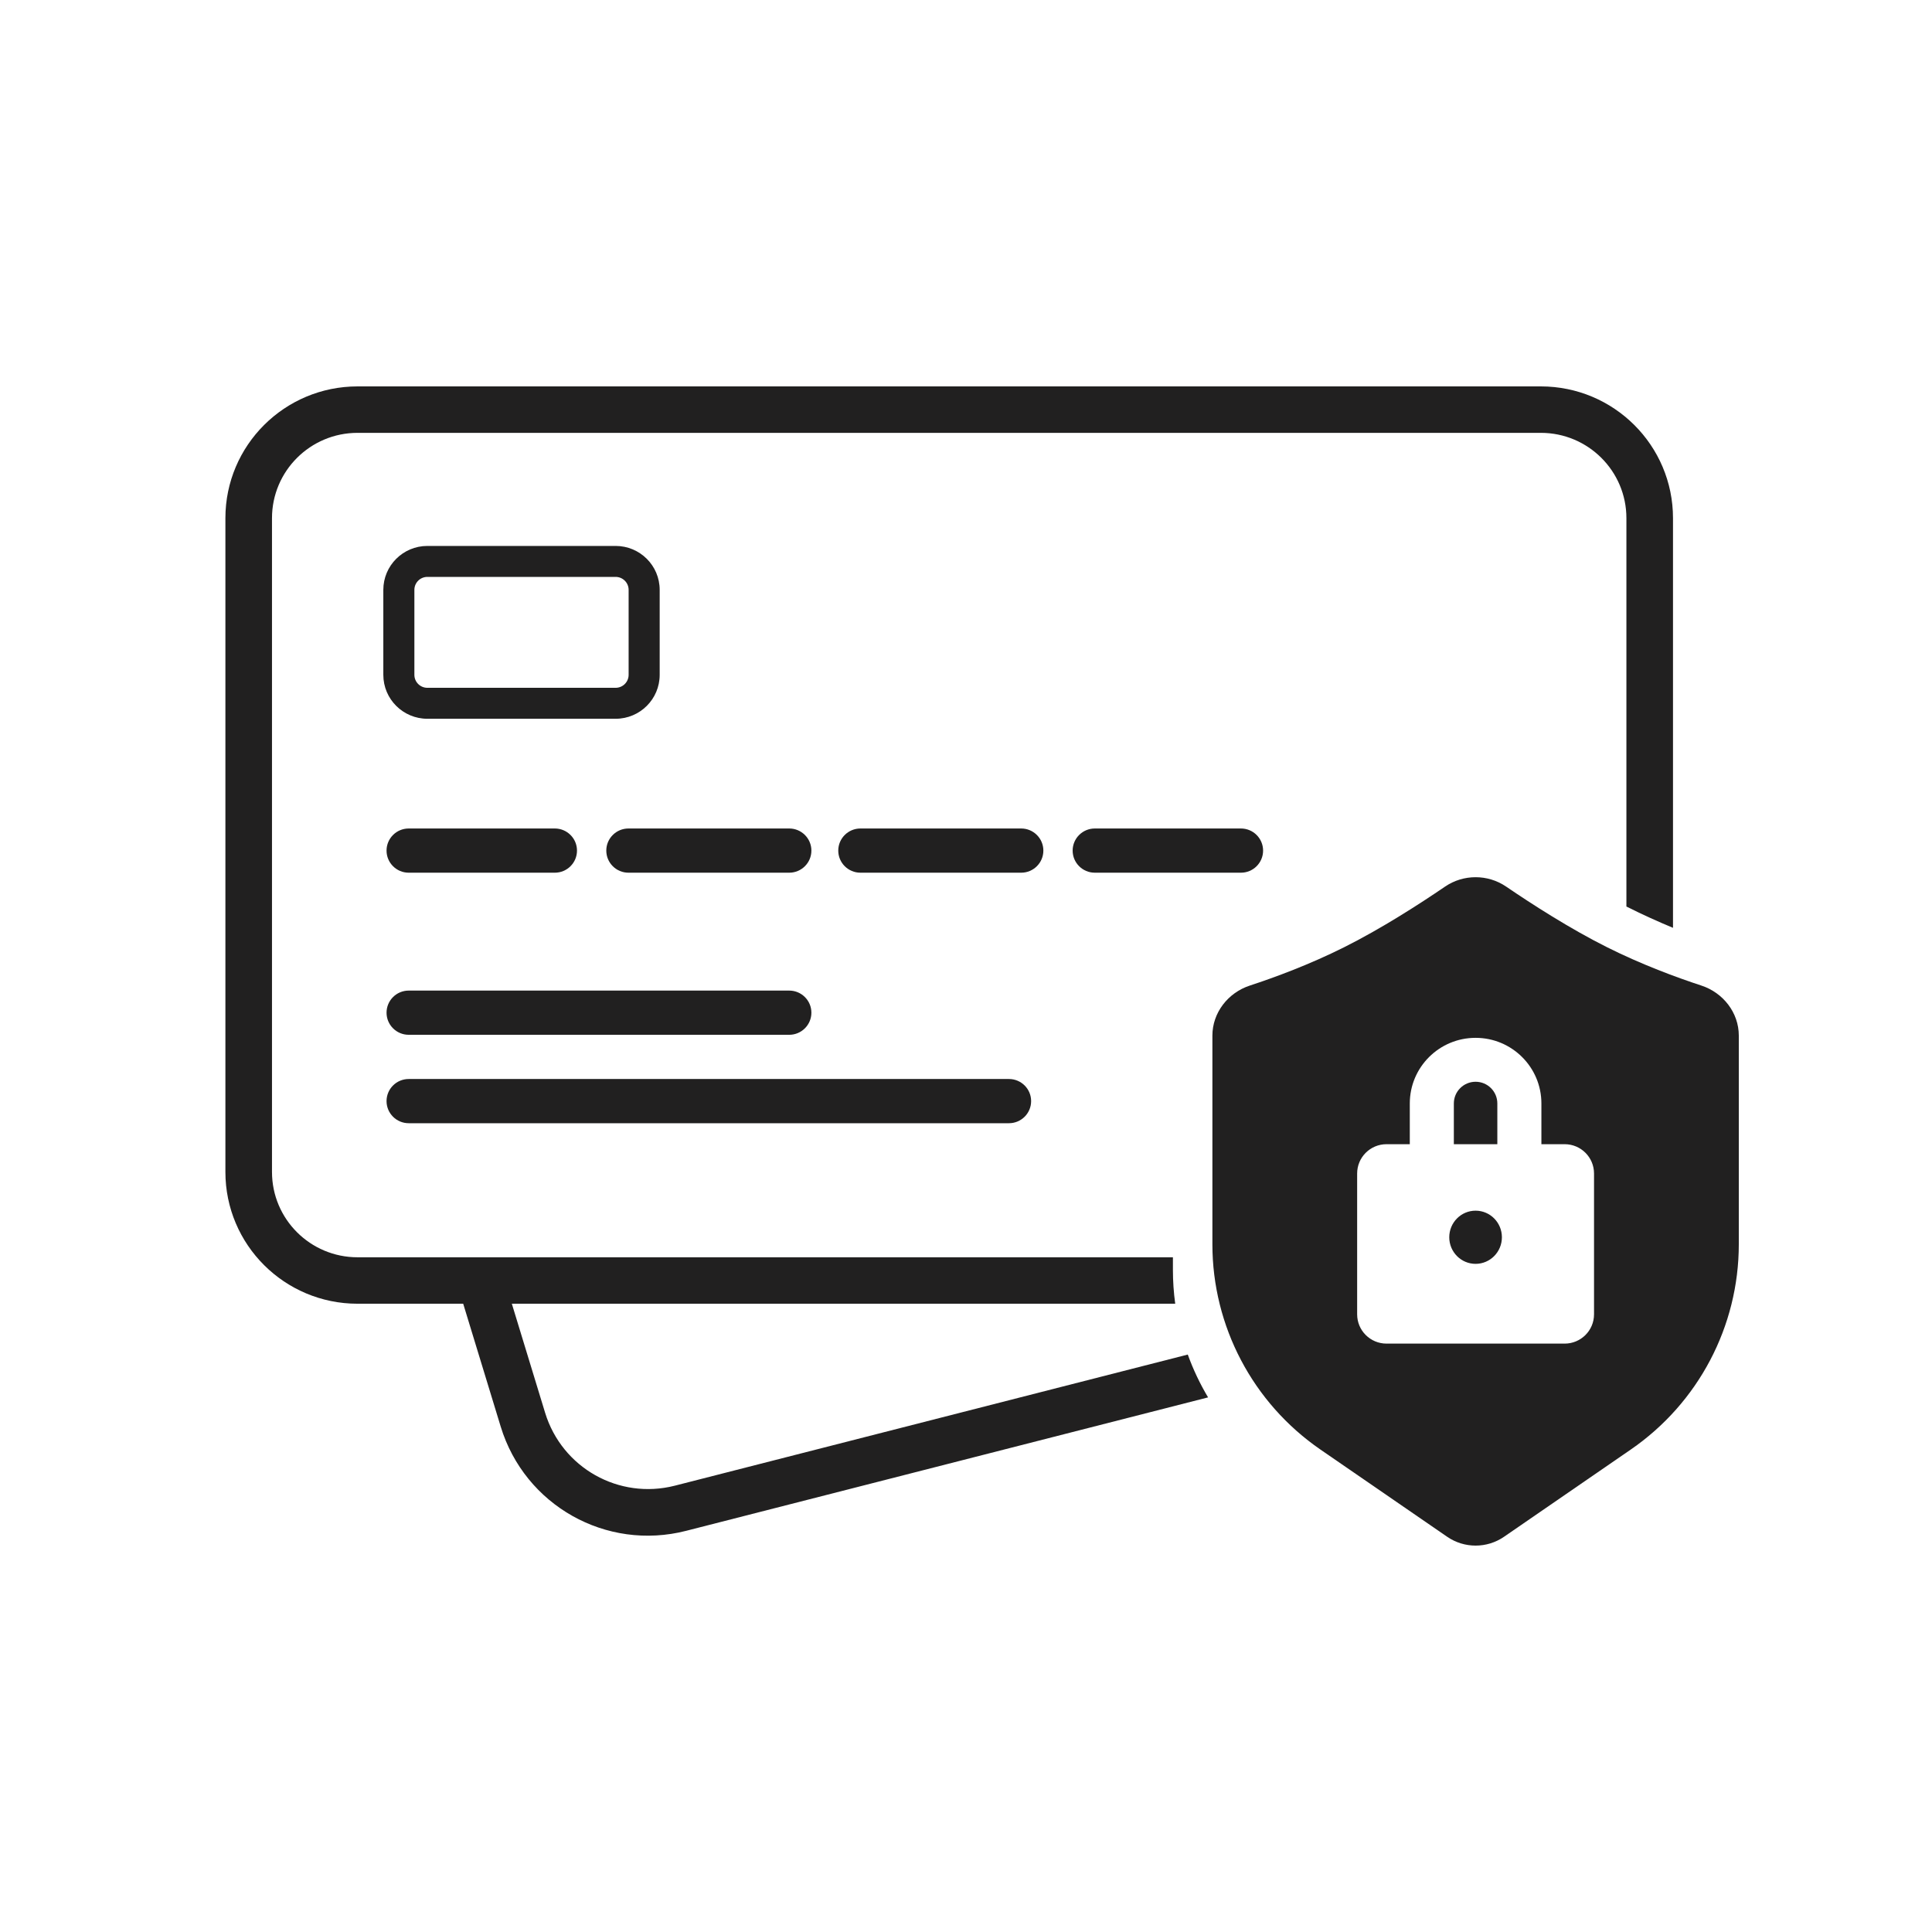
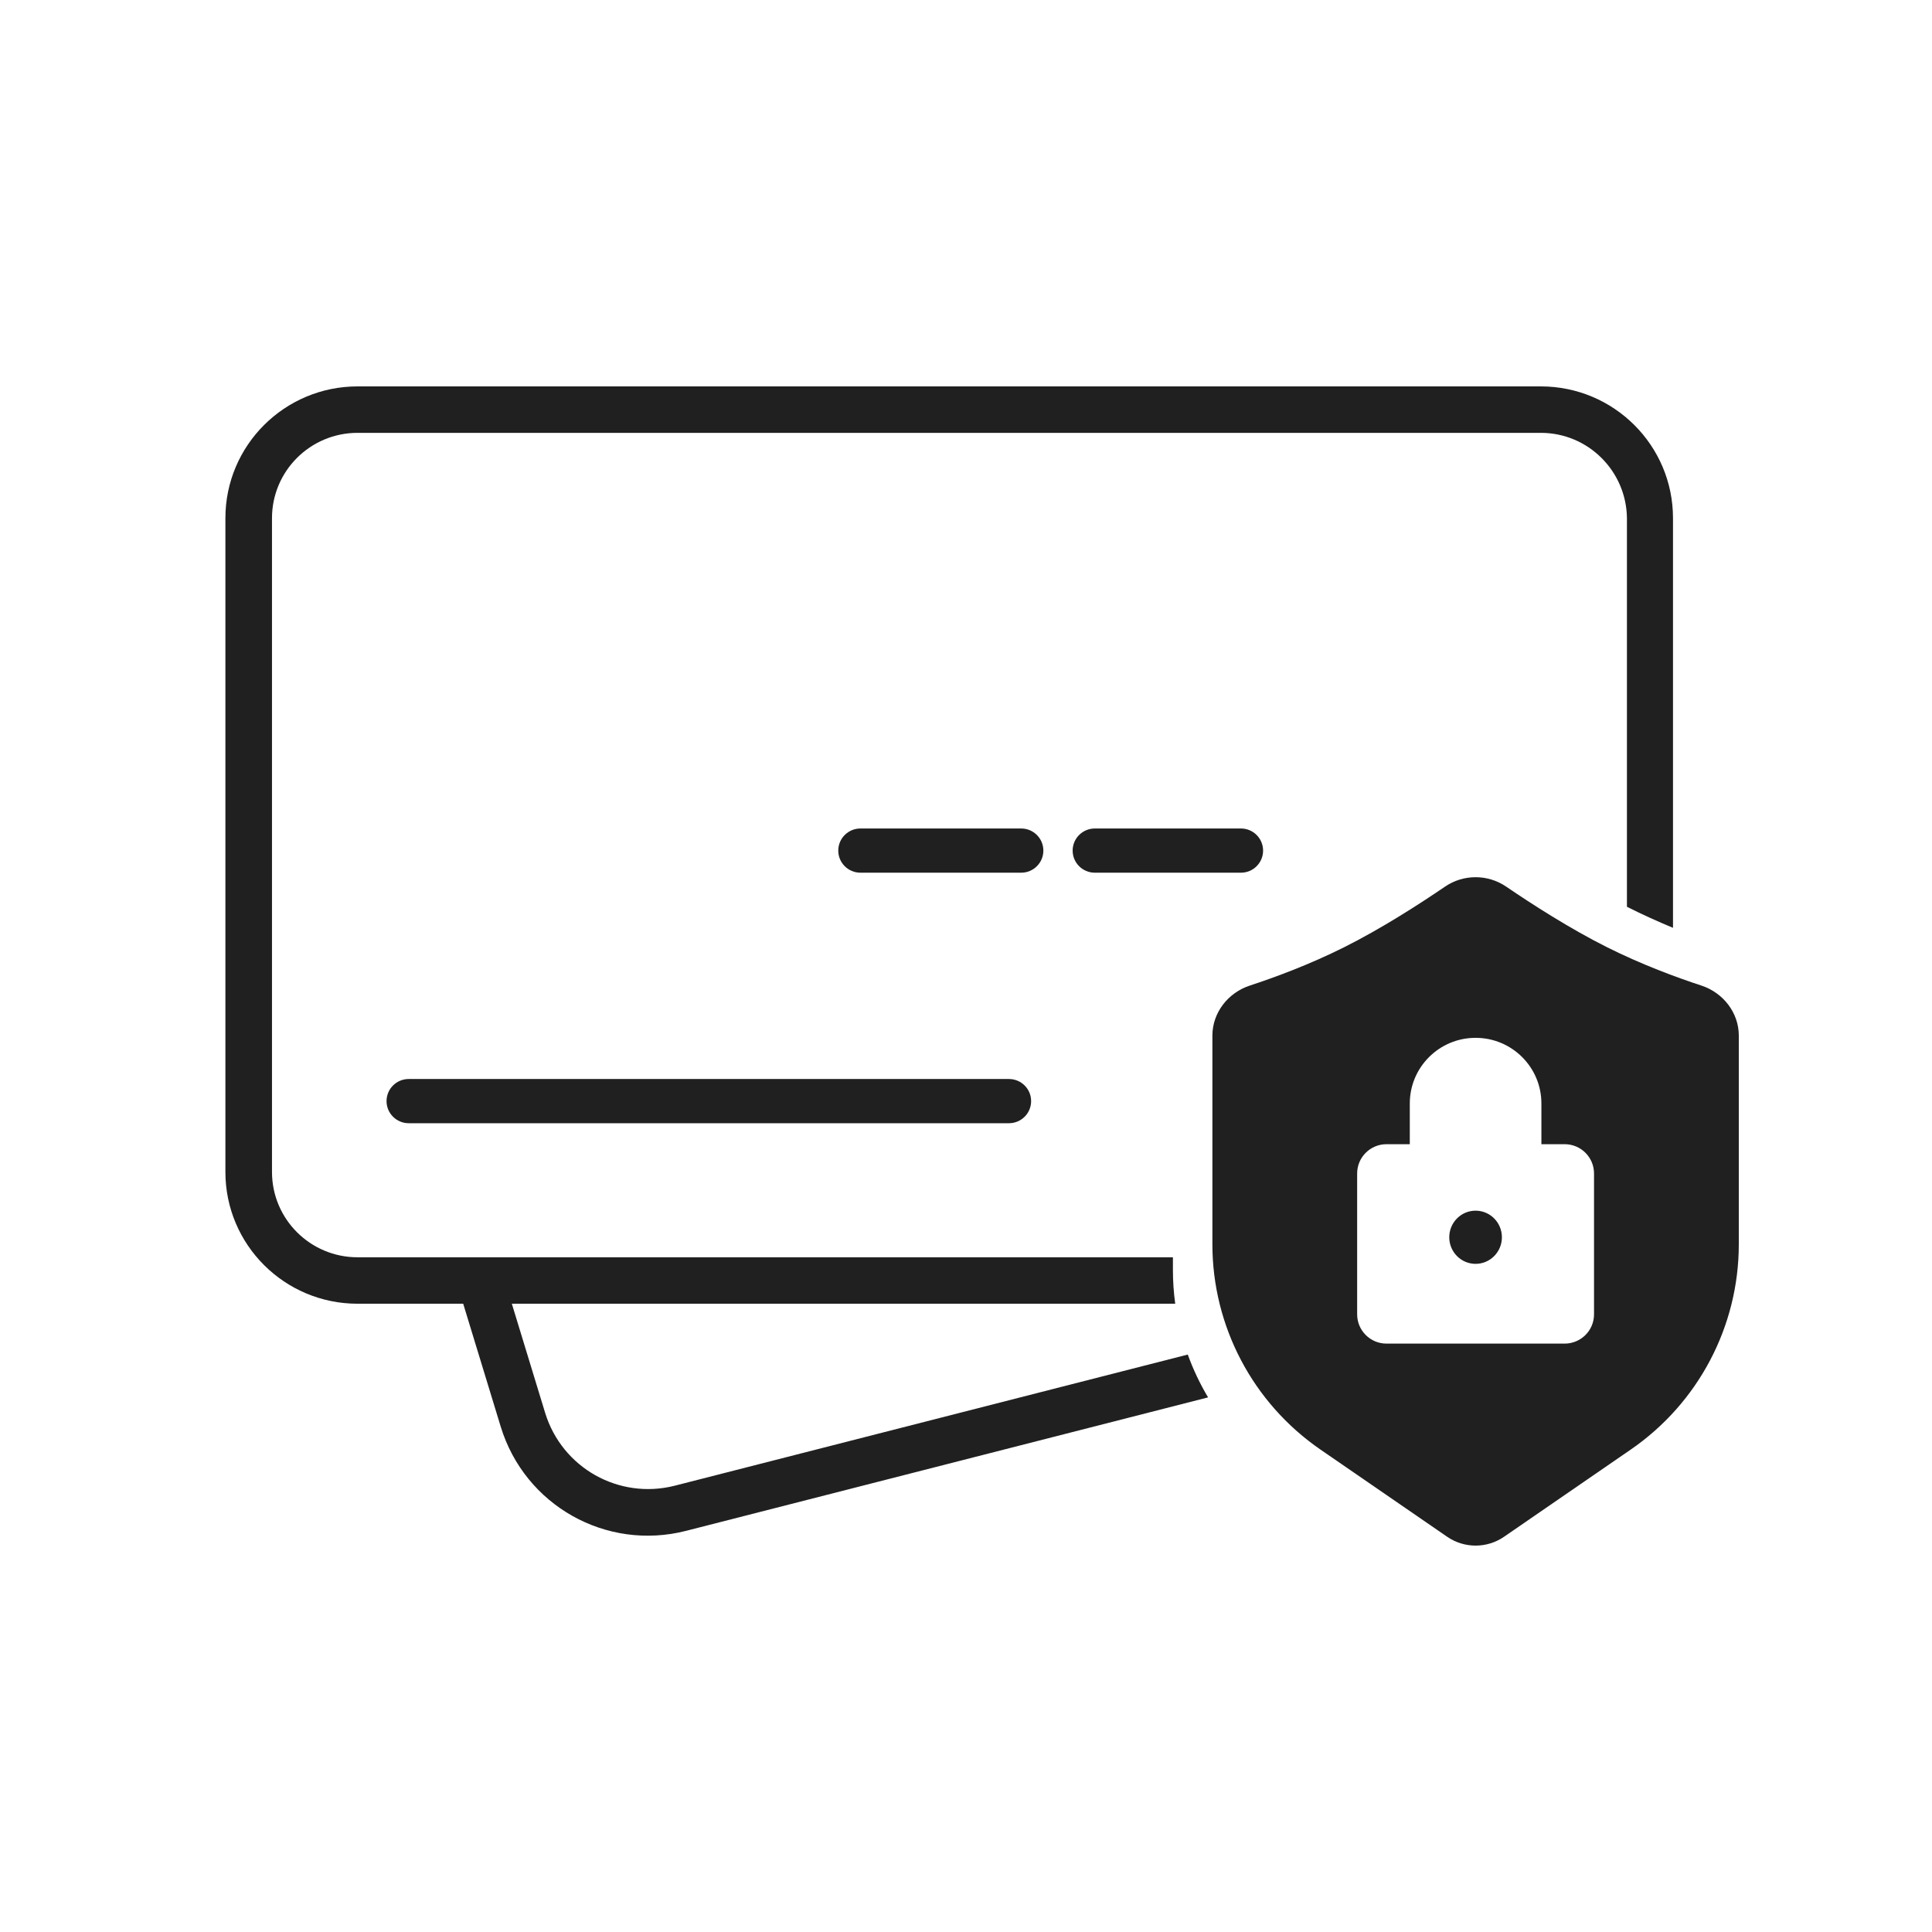
<svg xmlns="http://www.w3.org/2000/svg" width="120" height="120" viewBox="0 0 120 120" fill="none">
-   <path fill-rule="evenodd" clip-rule="evenodd" d="M95.704 26.885H22.209C19.273 26.885 16.894 29.258 16.894 32.184V72.793C16.894 75.719 19.273 78.092 22.209 78.092H72.852V78.873C72.852 79.582 72.9 80.285 72.995 80.977H31.791L33.856 87.742C34.903 91.174 38.445 93.166 41.92 92.277L73.775 84.134C74.11 85.059 74.532 85.95 75.036 86.794L42.614 95.083C37.652 96.352 32.594 93.507 31.099 88.607L28.77 80.977H22.209C17.675 80.977 14 77.313 14 72.793V32.184C14 27.664 17.675 24 22.209 24H95.704C100.238 24 103.913 27.664 103.913 32.184V57.629C102.986 57.244 102.019 56.808 101.052 56.322L101.019 56.306V32.184C101.019 29.258 98.639 26.885 95.704 26.885Z" fill="#212020" />
-   <path fill-rule="evenodd" clip-rule="evenodd" d="M38.237 35.832H26.545C26.099 35.832 25.738 36.193 25.738 36.637V41.916C25.738 42.36 26.099 42.721 26.545 42.721H38.237C38.683 42.721 39.045 42.36 39.045 41.916V36.637C39.045 36.193 38.683 35.832 38.237 35.832ZM26.545 33.909C25.034 33.909 23.809 35.13 23.809 36.637V41.916C23.809 43.422 25.034 44.644 26.545 44.644H38.237C39.749 44.644 40.974 43.422 40.974 41.916V36.637C40.974 35.13 39.749 33.909 38.237 33.909H26.545Z" fill="#212020" />
-   <path d="M24.009 62.9C24.009 62.142 24.625 61.527 25.386 61.527H49.02C49.78 61.527 50.397 62.142 50.397 62.9C50.397 63.658 49.78 64.273 49.02 64.273H25.386C24.625 64.273 24.009 63.658 24.009 62.9Z" fill="#212020" />
+   <path fill-rule="evenodd" clip-rule="evenodd" d="M95.704 26.885H22.209C19.273 26.885 16.894 29.258 16.894 32.184V72.793C16.894 75.719 19.273 78.092 22.209 78.092H72.852V78.873C72.852 79.582 72.9 80.285 72.995 80.977H31.791L33.856 87.742C34.903 91.174 38.445 93.166 41.92 92.277L73.775 84.134C74.11 85.059 74.532 85.95 75.036 86.794L42.614 95.083C37.652 96.352 32.594 93.507 31.099 88.607L28.77 80.977H22.209C17.675 80.977 14 77.313 14 72.793V32.184C14 27.664 17.675 24 22.209 24H95.704C100.238 24 103.913 27.664 103.913 32.184V57.629C102.986 57.244 102.019 56.808 101.052 56.322V32.184C101.019 29.258 98.639 26.885 95.704 26.885Z" fill="#212020" />
  <path d="M24.009 68.392C24.009 67.633 24.625 67.019 25.386 67.019H62.668C63.429 67.019 64.045 67.633 64.045 68.392C64.045 69.15 63.429 69.765 62.668 69.765H25.386C24.625 69.765 24.009 69.15 24.009 68.392Z" fill="#212020" />
-   <path d="M24.009 52.832C24.009 52.074 24.625 51.459 25.386 51.459H34.461C35.221 51.459 35.838 52.074 35.838 52.832C35.838 53.59 35.221 54.205 34.461 54.205H25.386C24.625 54.205 24.009 53.59 24.009 52.832Z" fill="#212020" />
-   <path d="M37.658 52.832C37.658 52.074 38.275 51.459 39.035 51.459H49.02C49.78 51.459 50.397 52.074 50.397 52.832C50.397 53.59 49.78 54.205 49.02 54.205H39.035C38.275 54.205 37.658 53.59 37.658 52.832Z" fill="#212020" />
  <path d="M53.443 51.459C52.683 51.459 52.066 52.074 52.066 52.832C52.066 53.59 52.683 54.205 53.443 54.205H63.428C64.188 54.205 64.805 53.59 64.805 52.832C64.805 52.074 64.188 51.459 63.428 51.459H53.443Z" fill="#212020" />
  <path d="M66.624 52.832C66.624 52.074 67.241 51.459 68.001 51.459H77.076C77.837 51.459 78.453 52.074 78.453 52.832C78.453 53.59 77.837 54.205 77.076 54.205H68.001C67.241 54.205 66.624 53.59 66.624 52.832Z" fill="#212020" />
-   <path d="M93.002 68.537V71.068H90.301V68.537C90.301 67.793 90.906 67.19 91.652 67.19C92.398 67.19 93.002 67.793 93.002 68.537Z" fill="#212020" />
  <path d="M93.286 76.848C93.286 77.76 92.554 78.5 91.651 78.5C90.748 78.5 90.016 77.76 90.016 76.848C90.016 75.936 90.748 75.197 91.651 75.197C92.554 75.197 93.286 75.936 93.286 76.848Z" fill="#212020" />
  <path fill-rule="evenodd" clip-rule="evenodd" d="M77.627 61.216C76.273 61.66 75.304 62.902 75.304 64.323V77.285C75.304 82.377 77.814 87.144 82.017 90.036L89.887 95.452C90.95 96.183 92.355 96.183 93.418 95.452L101.287 90.036C105.491 87.144 108 82.377 108 77.285V64.323C108 62.902 107.032 61.66 105.678 61.216C104.123 60.706 101.975 59.914 99.826 58.839C97.505 57.678 95.134 56.149 93.547 55.067C92.409 54.291 90.895 54.291 89.757 55.067C88.171 56.149 85.799 57.678 83.478 58.839C81.33 59.914 79.181 60.706 77.627 61.216ZM87.565 71.068V68.537C87.565 66.286 89.395 64.462 91.652 64.462C93.909 64.462 95.739 66.286 95.739 68.537V71.068H97.184C98.191 71.068 99.008 71.882 99.008 72.887V81.635C99.008 82.64 98.191 83.454 97.184 83.454H86.119C85.112 83.454 84.295 82.64 84.295 81.635V72.887C84.295 71.882 85.112 71.068 86.119 71.068H87.565Z" fill="#212020" />
</svg>